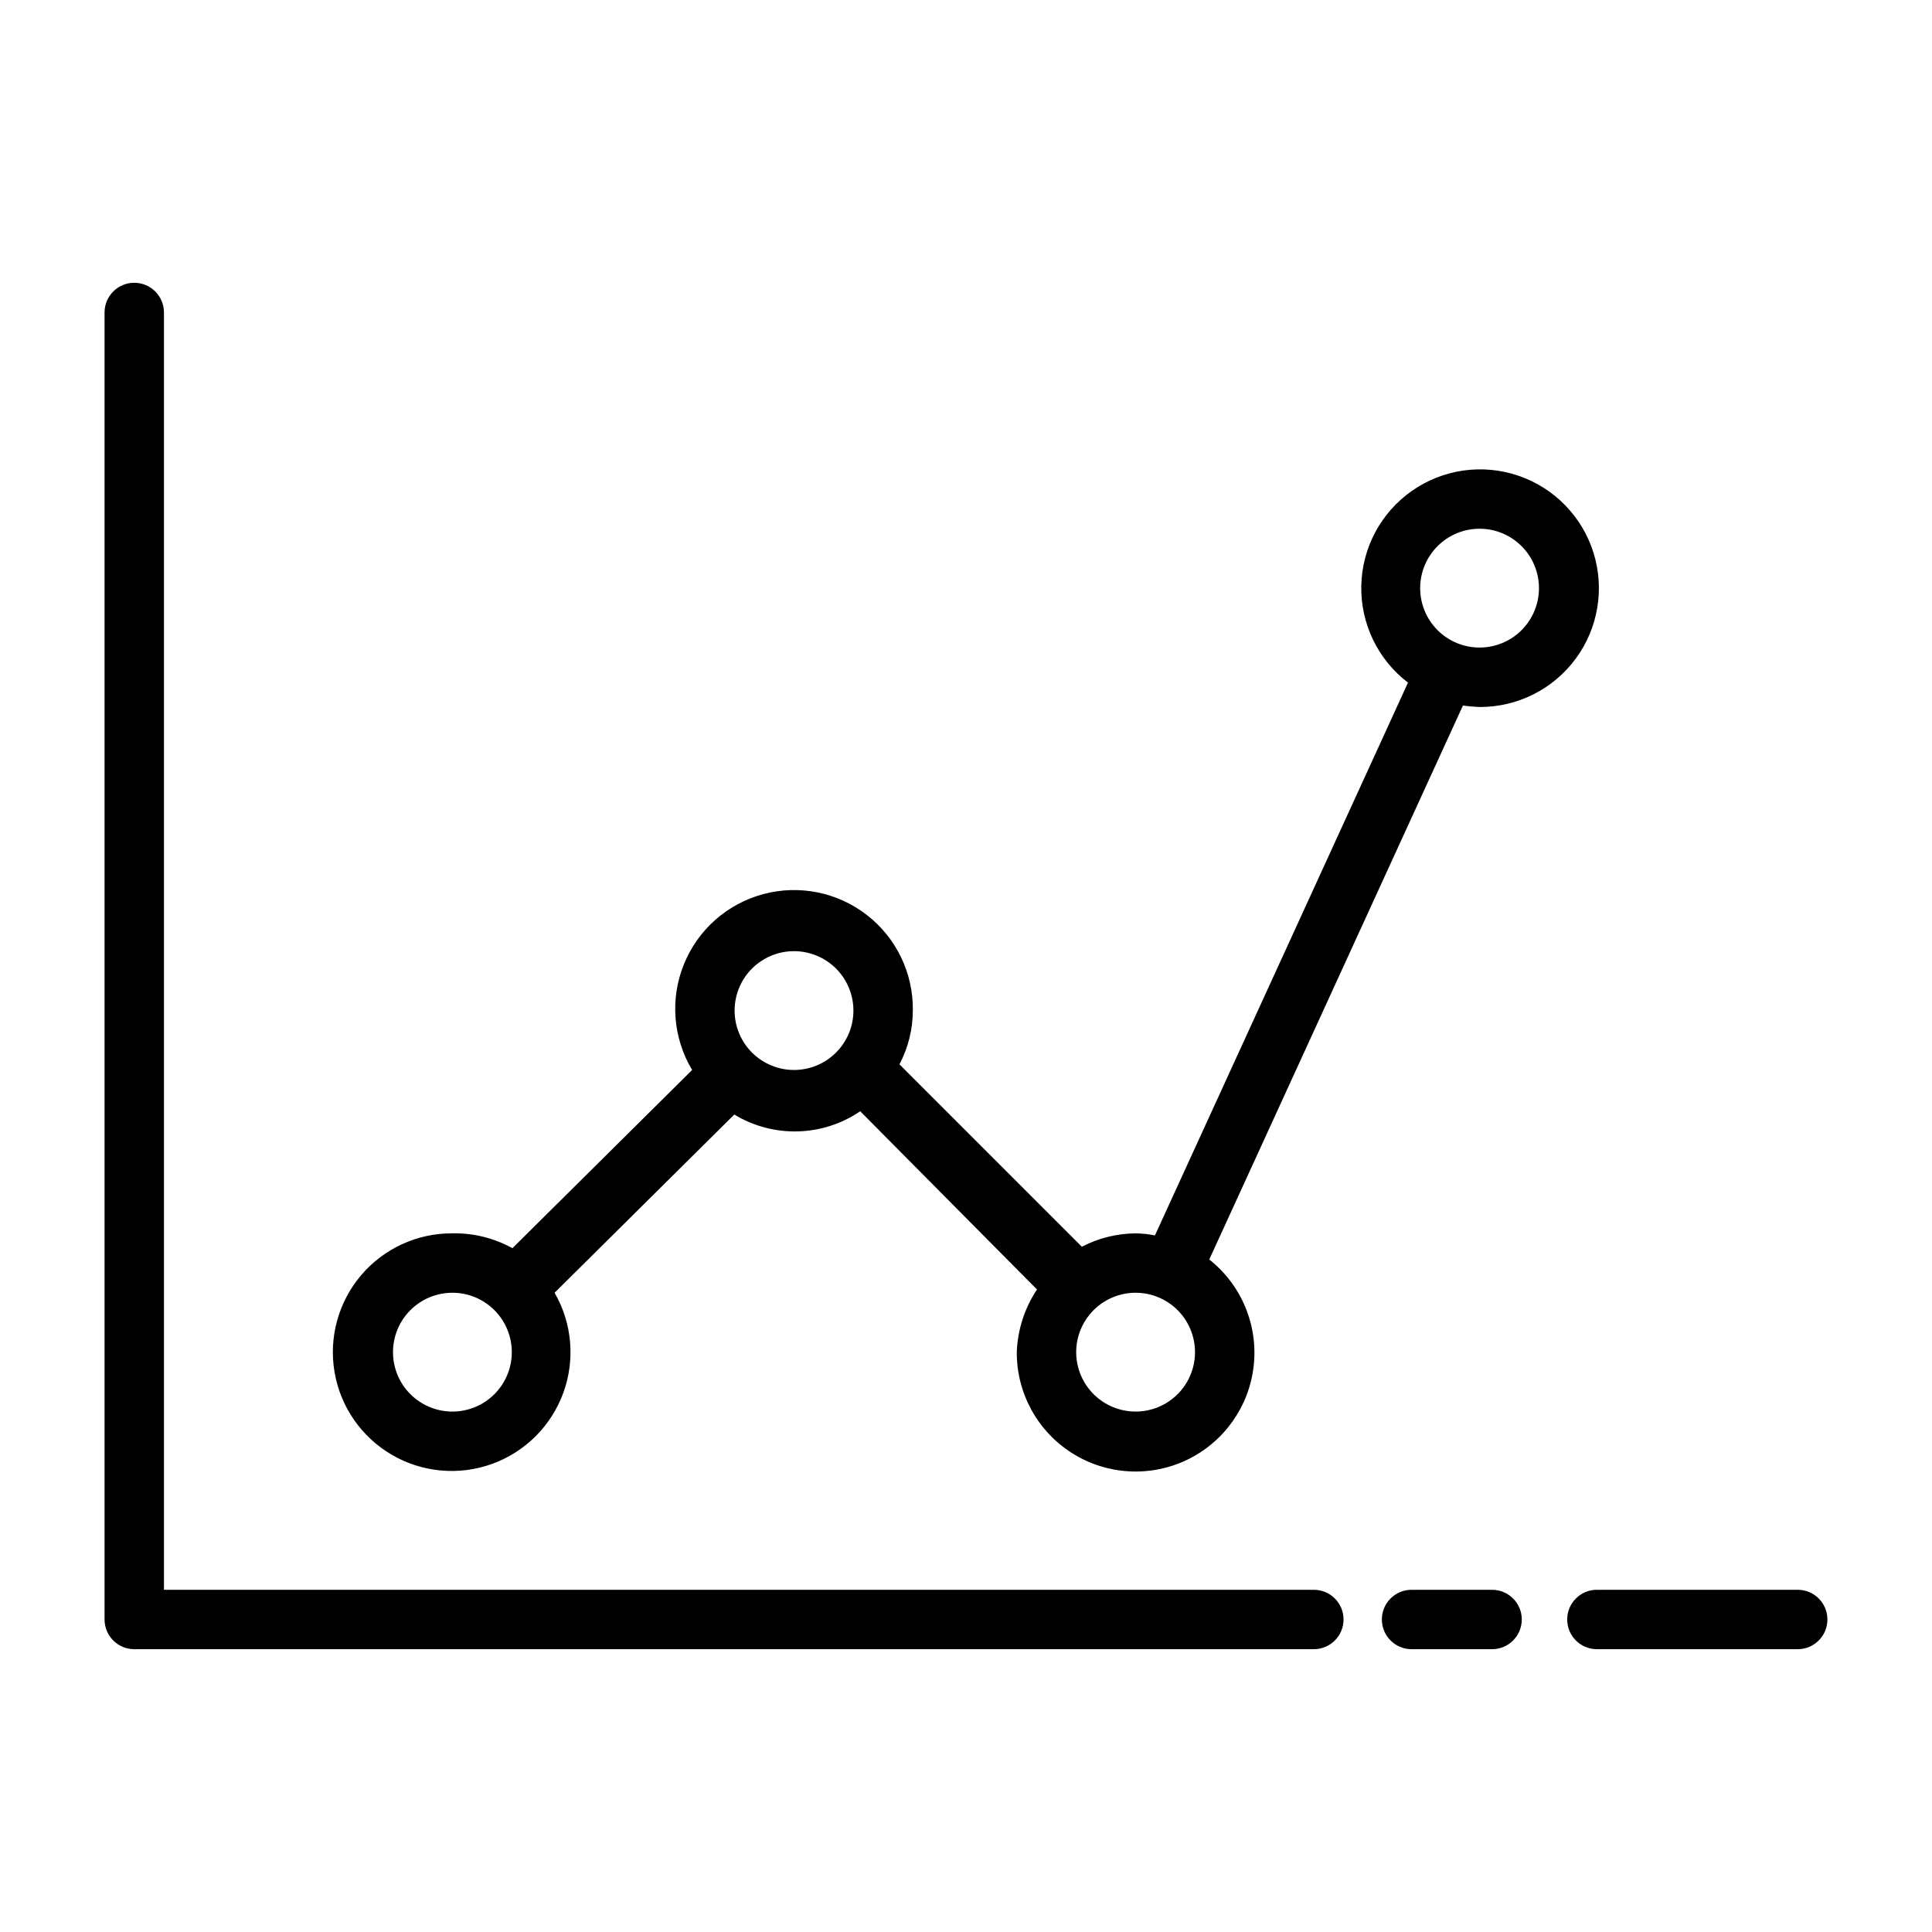
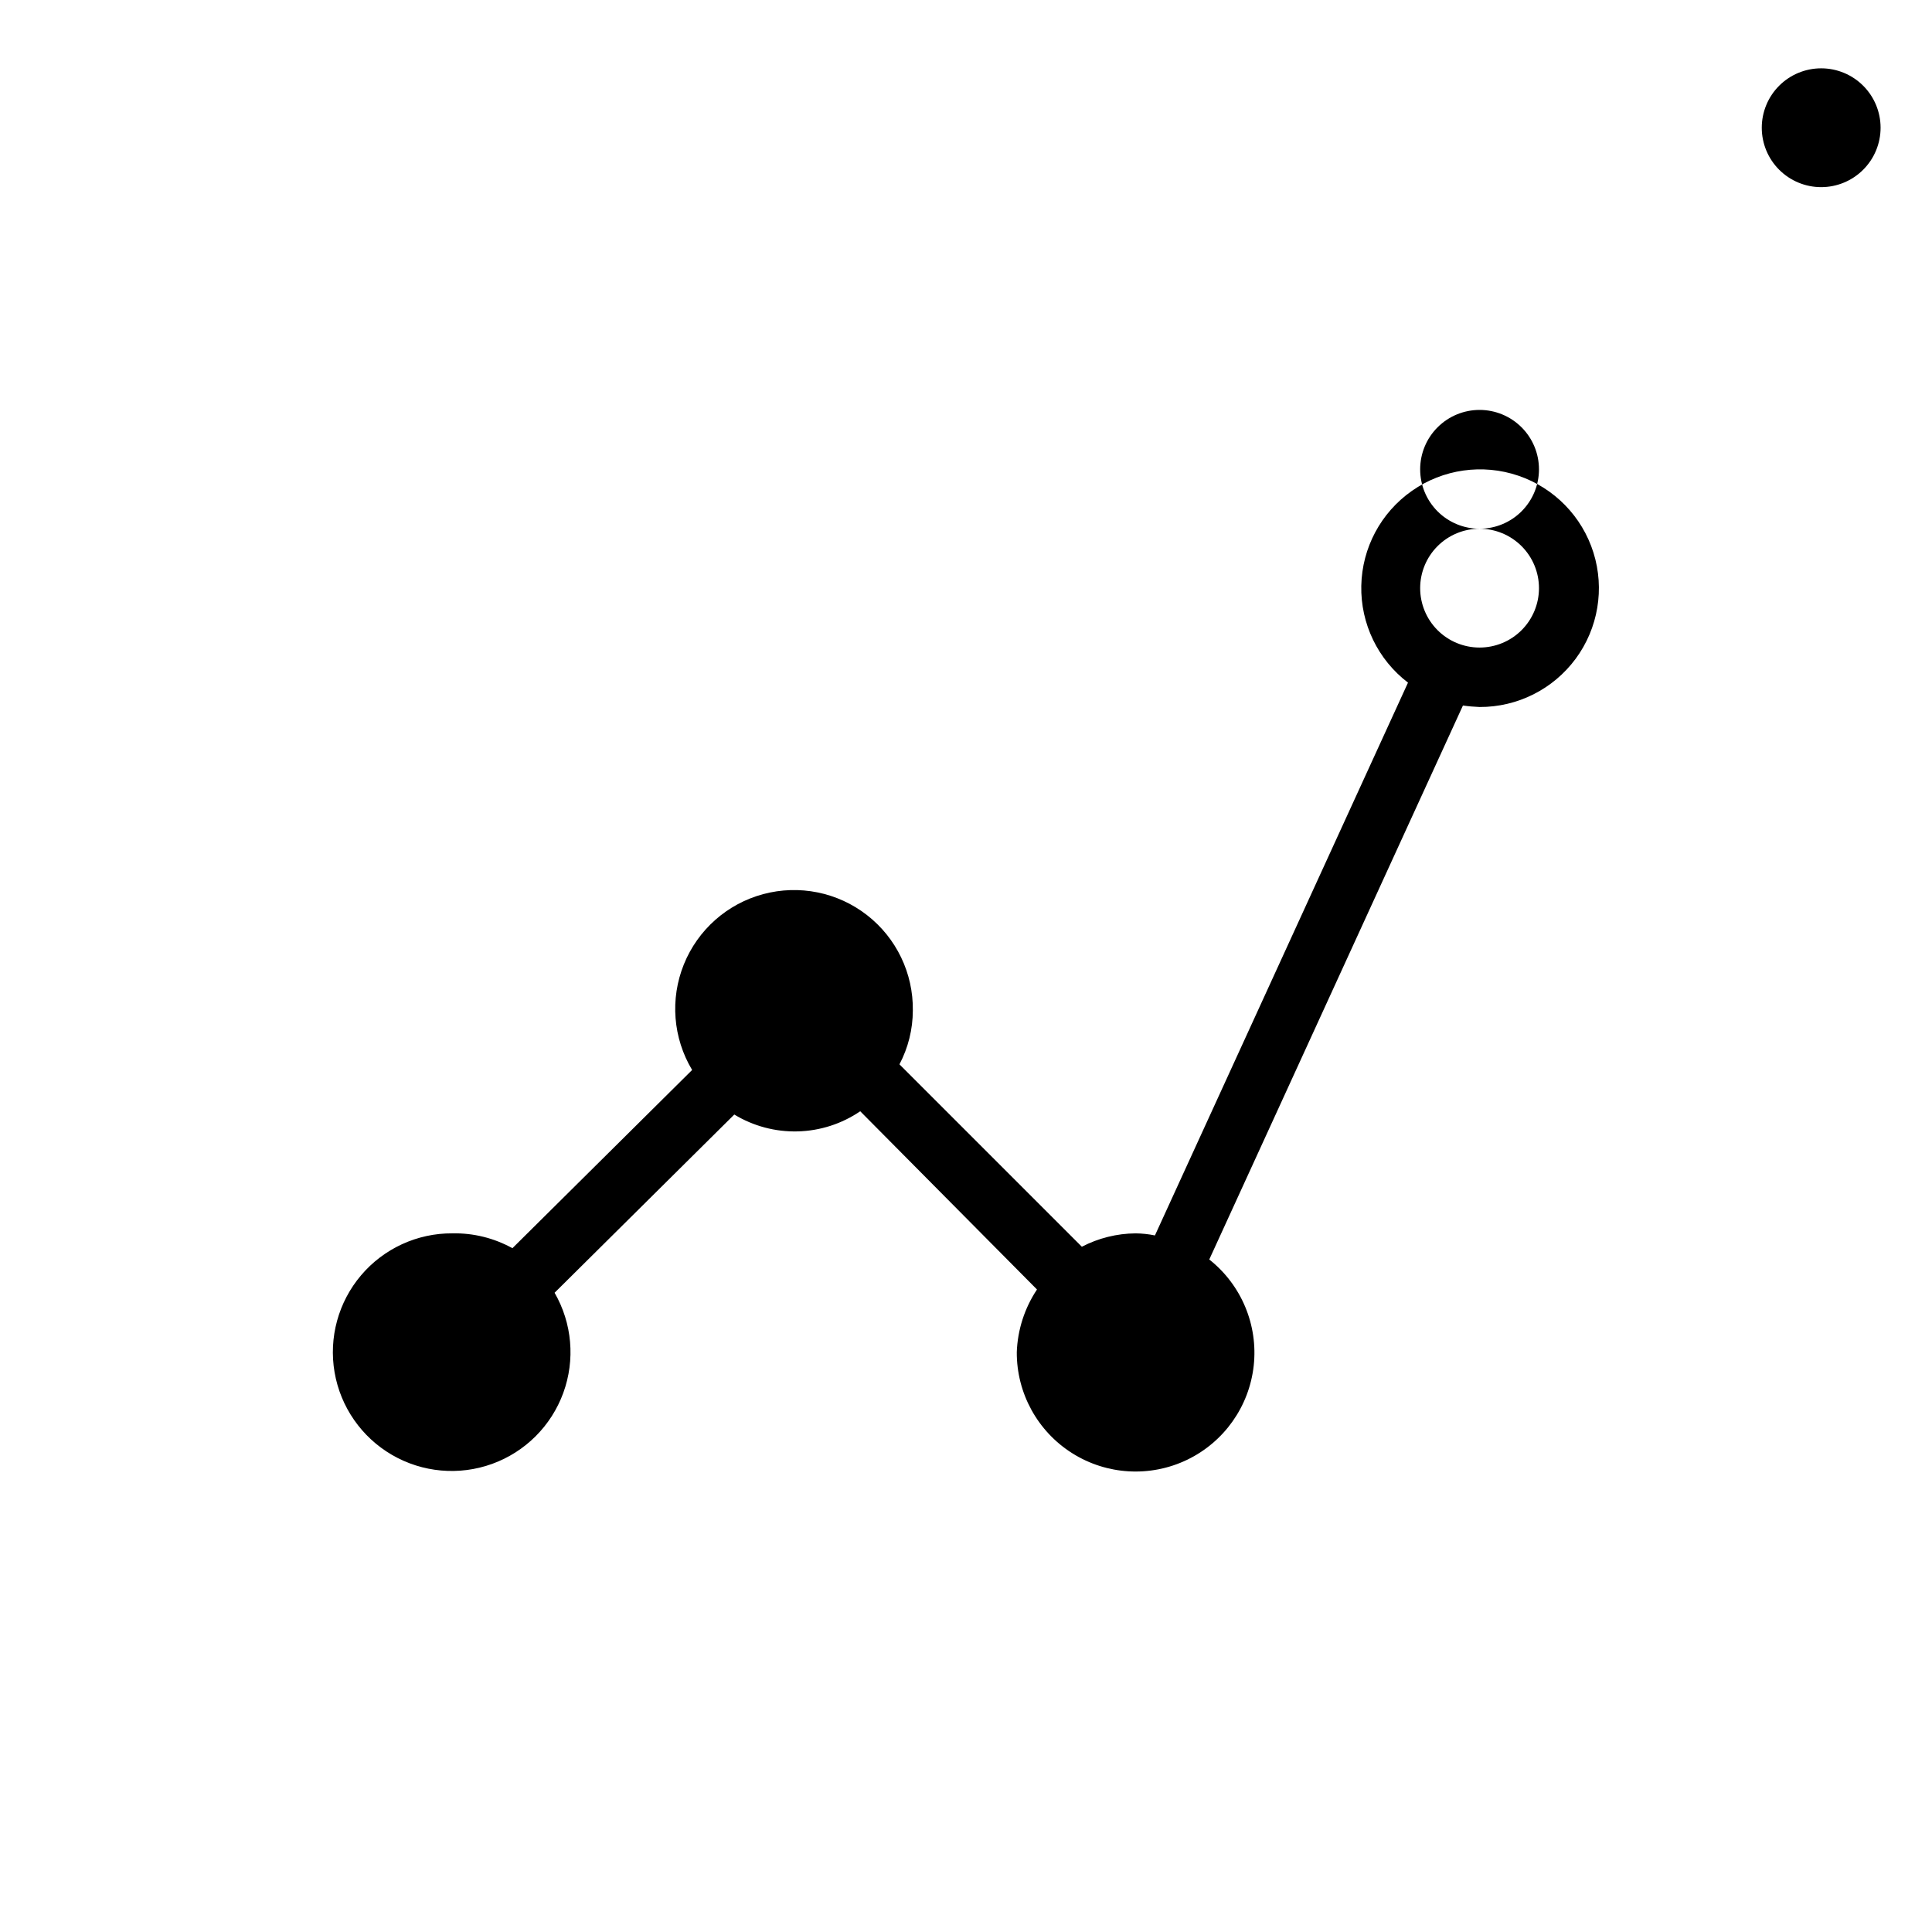
<svg xmlns="http://www.w3.org/2000/svg" fill="#000000" width="800px" height="800px" version="1.1" viewBox="144 144 512 512">
  <g>
-     <path d="m179.58 218.94c-4.348 0-7.871 3.523-7.871 7.871v346.37c0 2.086 0.828 4.09 2.305 5.566s3.477 2.305 5.566 2.305h312.6c4.348 0 7.871-3.523 7.871-7.871s-3.523-7.871-7.871-7.871h-304.73v-338.5c0-2.086-0.828-4.09-2.305-5.566-1.477-1.477-3.481-2.305-5.566-2.305z" />
-     <path d="m518.08 565.31c-4.348 0-7.871 3.523-7.871 7.871s3.523 7.871 7.871 7.871h21.332c4.348 0 7.875-3.523 7.875-7.871s-3.527-7.871-7.875-7.871z" />
-     <path d="m620.41 565.31h-53.215c-4.348 0-7.871 3.523-7.871 7.871s3.523 7.871 7.871 7.871h53.215c4.348 0 7.875-3.523 7.875-7.871s-3.527-7.871-7.875-7.871z" />
-     <path d="m263.89 470.85c-9.316-0.059-18.184 4.016-24.207 11.125-6.027 7.109-8.594 16.52-7.016 25.703 1.582 9.184 7.152 17.195 15.207 21.879 8.055 4.684 17.773 5.559 26.535 2.391 8.766-3.168 15.672-10.059 18.867-18.812 3.199-8.754 2.352-18.473-2.305-26.543l47.625-47.23c5.059 3.07 10.898 4.625 16.816 4.469 5.918-0.152 11.664-2.004 16.559-5.336l46.84 47.23v0.004c-3.285 4.934-5.141 10.684-5.352 16.609-0.051 10.855 5.492 20.969 14.672 26.766 9.176 5.797 20.695 6.457 30.477 1.75 9.777-4.711 16.445-14.125 17.637-24.914s-3.258-21.434-11.777-28.164l67.227-146.81h0.004c1.461 0.211 2.93 0.34 4.406 0.395 10.043 0.039 19.504-4.711 25.469-12.793 5.961-8.082 7.711-18.523 4.711-28.109-3.004-9.586-10.398-17.16-19.906-20.395-9.508-3.238-19.992-1.742-28.215 4.023-8.227 5.762-13.207 15.105-13.41 25.148-0.203 10.039 4.394 19.578 12.379 25.668l-67.066 146.5c-1.688-0.348-3.398-0.531-5.117-0.551-4.965 0.039-9.848 1.254-14.25 3.543l-48.336-48.336c2.316-4.394 3.531-9.281 3.543-14.25 0.145-9.871-4.356-19.242-12.152-25.305-7.793-6.062-17.98-8.117-27.516-5.551-9.535 2.566-17.316 9.457-21.012 18.617-3.699 9.156-2.887 19.516 2.191 27.984l-47.625 47.23c-4.859-2.691-10.348-4.047-15.902-3.934zm272.21-186.73c4.176 0 8.18 1.66 11.133 4.613s4.613 6.957 4.613 11.133c0 4.176-1.66 8.18-4.613 11.133s-6.957 4.609-11.133 4.609-8.18-1.656-11.133-4.609-4.609-6.957-4.609-11.133c0-4.176 1.656-8.18 4.609-11.133s6.957-4.613 11.133-4.613zm-272.21 233.96c-4.176 0-8.18-1.656-11.133-4.609-2.953-2.953-4.609-6.957-4.609-11.133 0-4.176 1.656-8.18 4.609-11.133 2.953-2.953 6.957-4.613 11.133-4.613s8.18 1.66 11.133 4.613c2.953 2.953 4.613 6.957 4.613 11.133 0 4.176-1.66 8.18-4.613 11.133-2.953 2.953-6.957 4.609-11.133 4.609zm196.8-15.742c0 4.176-1.66 8.18-4.609 11.133-2.953 2.953-6.957 4.609-11.133 4.609s-8.18-1.656-11.133-4.609-4.613-6.957-4.613-11.133c0-4.176 1.66-8.18 4.613-11.133s6.957-4.613 11.133-4.613 8.18 1.66 11.133 4.613c2.949 2.953 4.609 6.957 4.609 11.133zm-106.27-106.27c4.176 0 8.184 1.66 11.133 4.609 2.953 2.953 4.613 6.961 4.613 11.133 0 4.176-1.66 8.184-4.613 11.133-2.949 2.953-6.957 4.613-11.133 4.613s-8.18-1.66-11.133-4.613c-2.949-2.949-4.609-6.957-4.609-11.133 0-4.172 1.66-8.18 4.609-11.133 2.953-2.949 6.957-4.609 11.133-4.609z" />
+     <path d="m263.89 470.85c-9.316-0.059-18.184 4.016-24.207 11.125-6.027 7.109-8.594 16.52-7.016 25.703 1.582 9.184 7.152 17.195 15.207 21.879 8.055 4.684 17.773 5.559 26.535 2.391 8.766-3.168 15.672-10.059 18.867-18.812 3.199-8.754 2.352-18.473-2.305-26.543l47.625-47.23c5.059 3.07 10.898 4.625 16.816 4.469 5.918-0.152 11.664-2.004 16.559-5.336l46.84 47.23v0.004c-3.285 4.934-5.141 10.684-5.352 16.609-0.051 10.855 5.492 20.969 14.672 26.766 9.176 5.797 20.695 6.457 30.477 1.75 9.777-4.711 16.445-14.125 17.637-24.914s-3.258-21.434-11.777-28.164l67.227-146.81h0.004c1.461 0.211 2.93 0.34 4.406 0.395 10.043 0.039 19.504-4.711 25.469-12.793 5.961-8.082 7.711-18.523 4.711-28.109-3.004-9.586-10.398-17.16-19.906-20.395-9.508-3.238-19.992-1.742-28.215 4.023-8.227 5.762-13.207 15.105-13.41 25.148-0.203 10.039 4.394 19.578 12.379 25.668l-67.066 146.5c-1.688-0.348-3.398-0.531-5.117-0.551-4.965 0.039-9.848 1.254-14.25 3.543l-48.336-48.336c2.316-4.394 3.531-9.281 3.543-14.25 0.145-9.871-4.356-19.242-12.152-25.305-7.793-6.062-17.98-8.117-27.516-5.551-9.535 2.566-17.316 9.457-21.012 18.617-3.699 9.156-2.887 19.516 2.191 27.984l-47.625 47.23c-4.859-2.691-10.348-4.047-15.902-3.934zm272.21-186.73c4.176 0 8.18 1.66 11.133 4.613s4.613 6.957 4.613 11.133c0 4.176-1.66 8.18-4.613 11.133s-6.957 4.609-11.133 4.609-8.18-1.656-11.133-4.609-4.609-6.957-4.609-11.133c0-4.176 1.656-8.18 4.609-11.133s6.957-4.613 11.133-4.613zc-4.176 0-8.18-1.656-11.133-4.609-2.953-2.953-4.609-6.957-4.609-11.133 0-4.176 1.656-8.18 4.609-11.133 2.953-2.953 6.957-4.613 11.133-4.613s8.18 1.66 11.133 4.613c2.953 2.953 4.613 6.957 4.613 11.133 0 4.176-1.66 8.18-4.613 11.133-2.953 2.953-6.957 4.609-11.133 4.609zm196.8-15.742c0 4.176-1.66 8.18-4.609 11.133-2.953 2.953-6.957 4.609-11.133 4.609s-8.18-1.656-11.133-4.609-4.613-6.957-4.613-11.133c0-4.176 1.66-8.18 4.613-11.133s6.957-4.613 11.133-4.613 8.18 1.66 11.133 4.613c2.949 2.953 4.609 6.957 4.609 11.133zm-106.27-106.27c4.176 0 8.184 1.66 11.133 4.609 2.953 2.953 4.613 6.961 4.613 11.133 0 4.176-1.66 8.184-4.613 11.133-2.949 2.953-6.957 4.613-11.133 4.613s-8.18-1.66-11.133-4.613c-2.949-2.949-4.609-6.957-4.609-11.133 0-4.172 1.66-8.18 4.609-11.133 2.953-2.949 6.957-4.609 11.133-4.609z" />
  </g>
</svg>